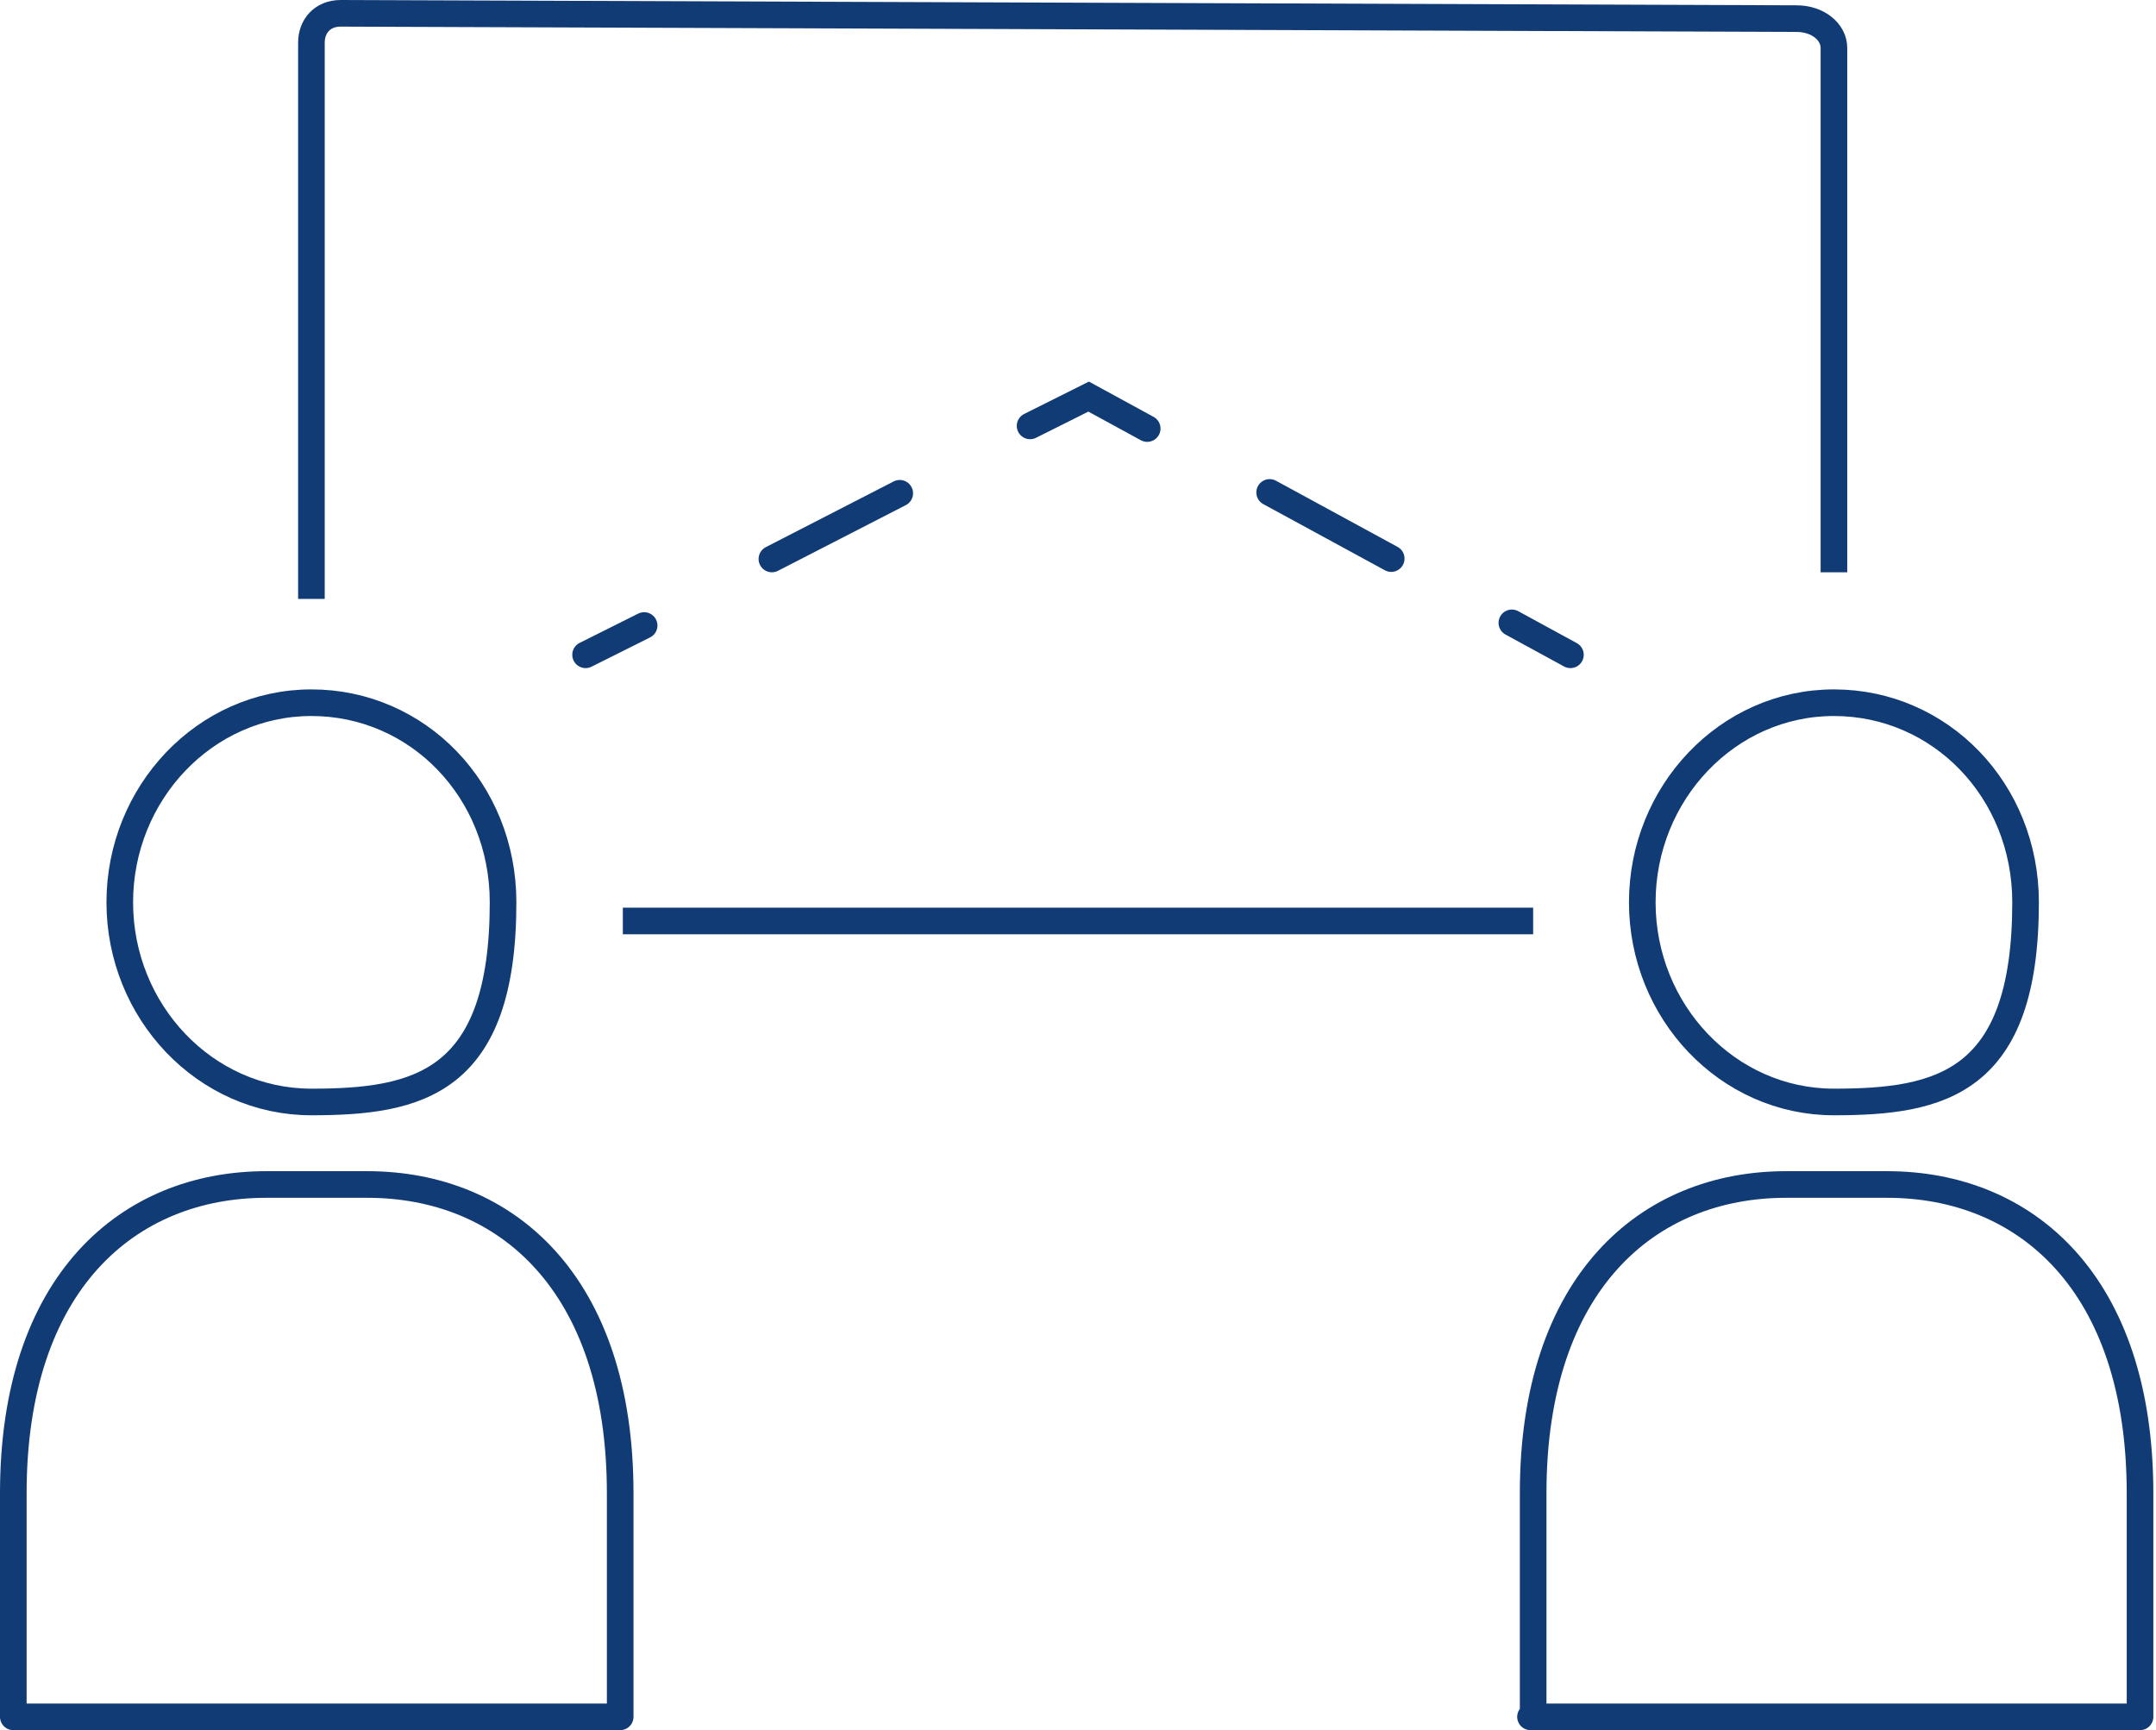
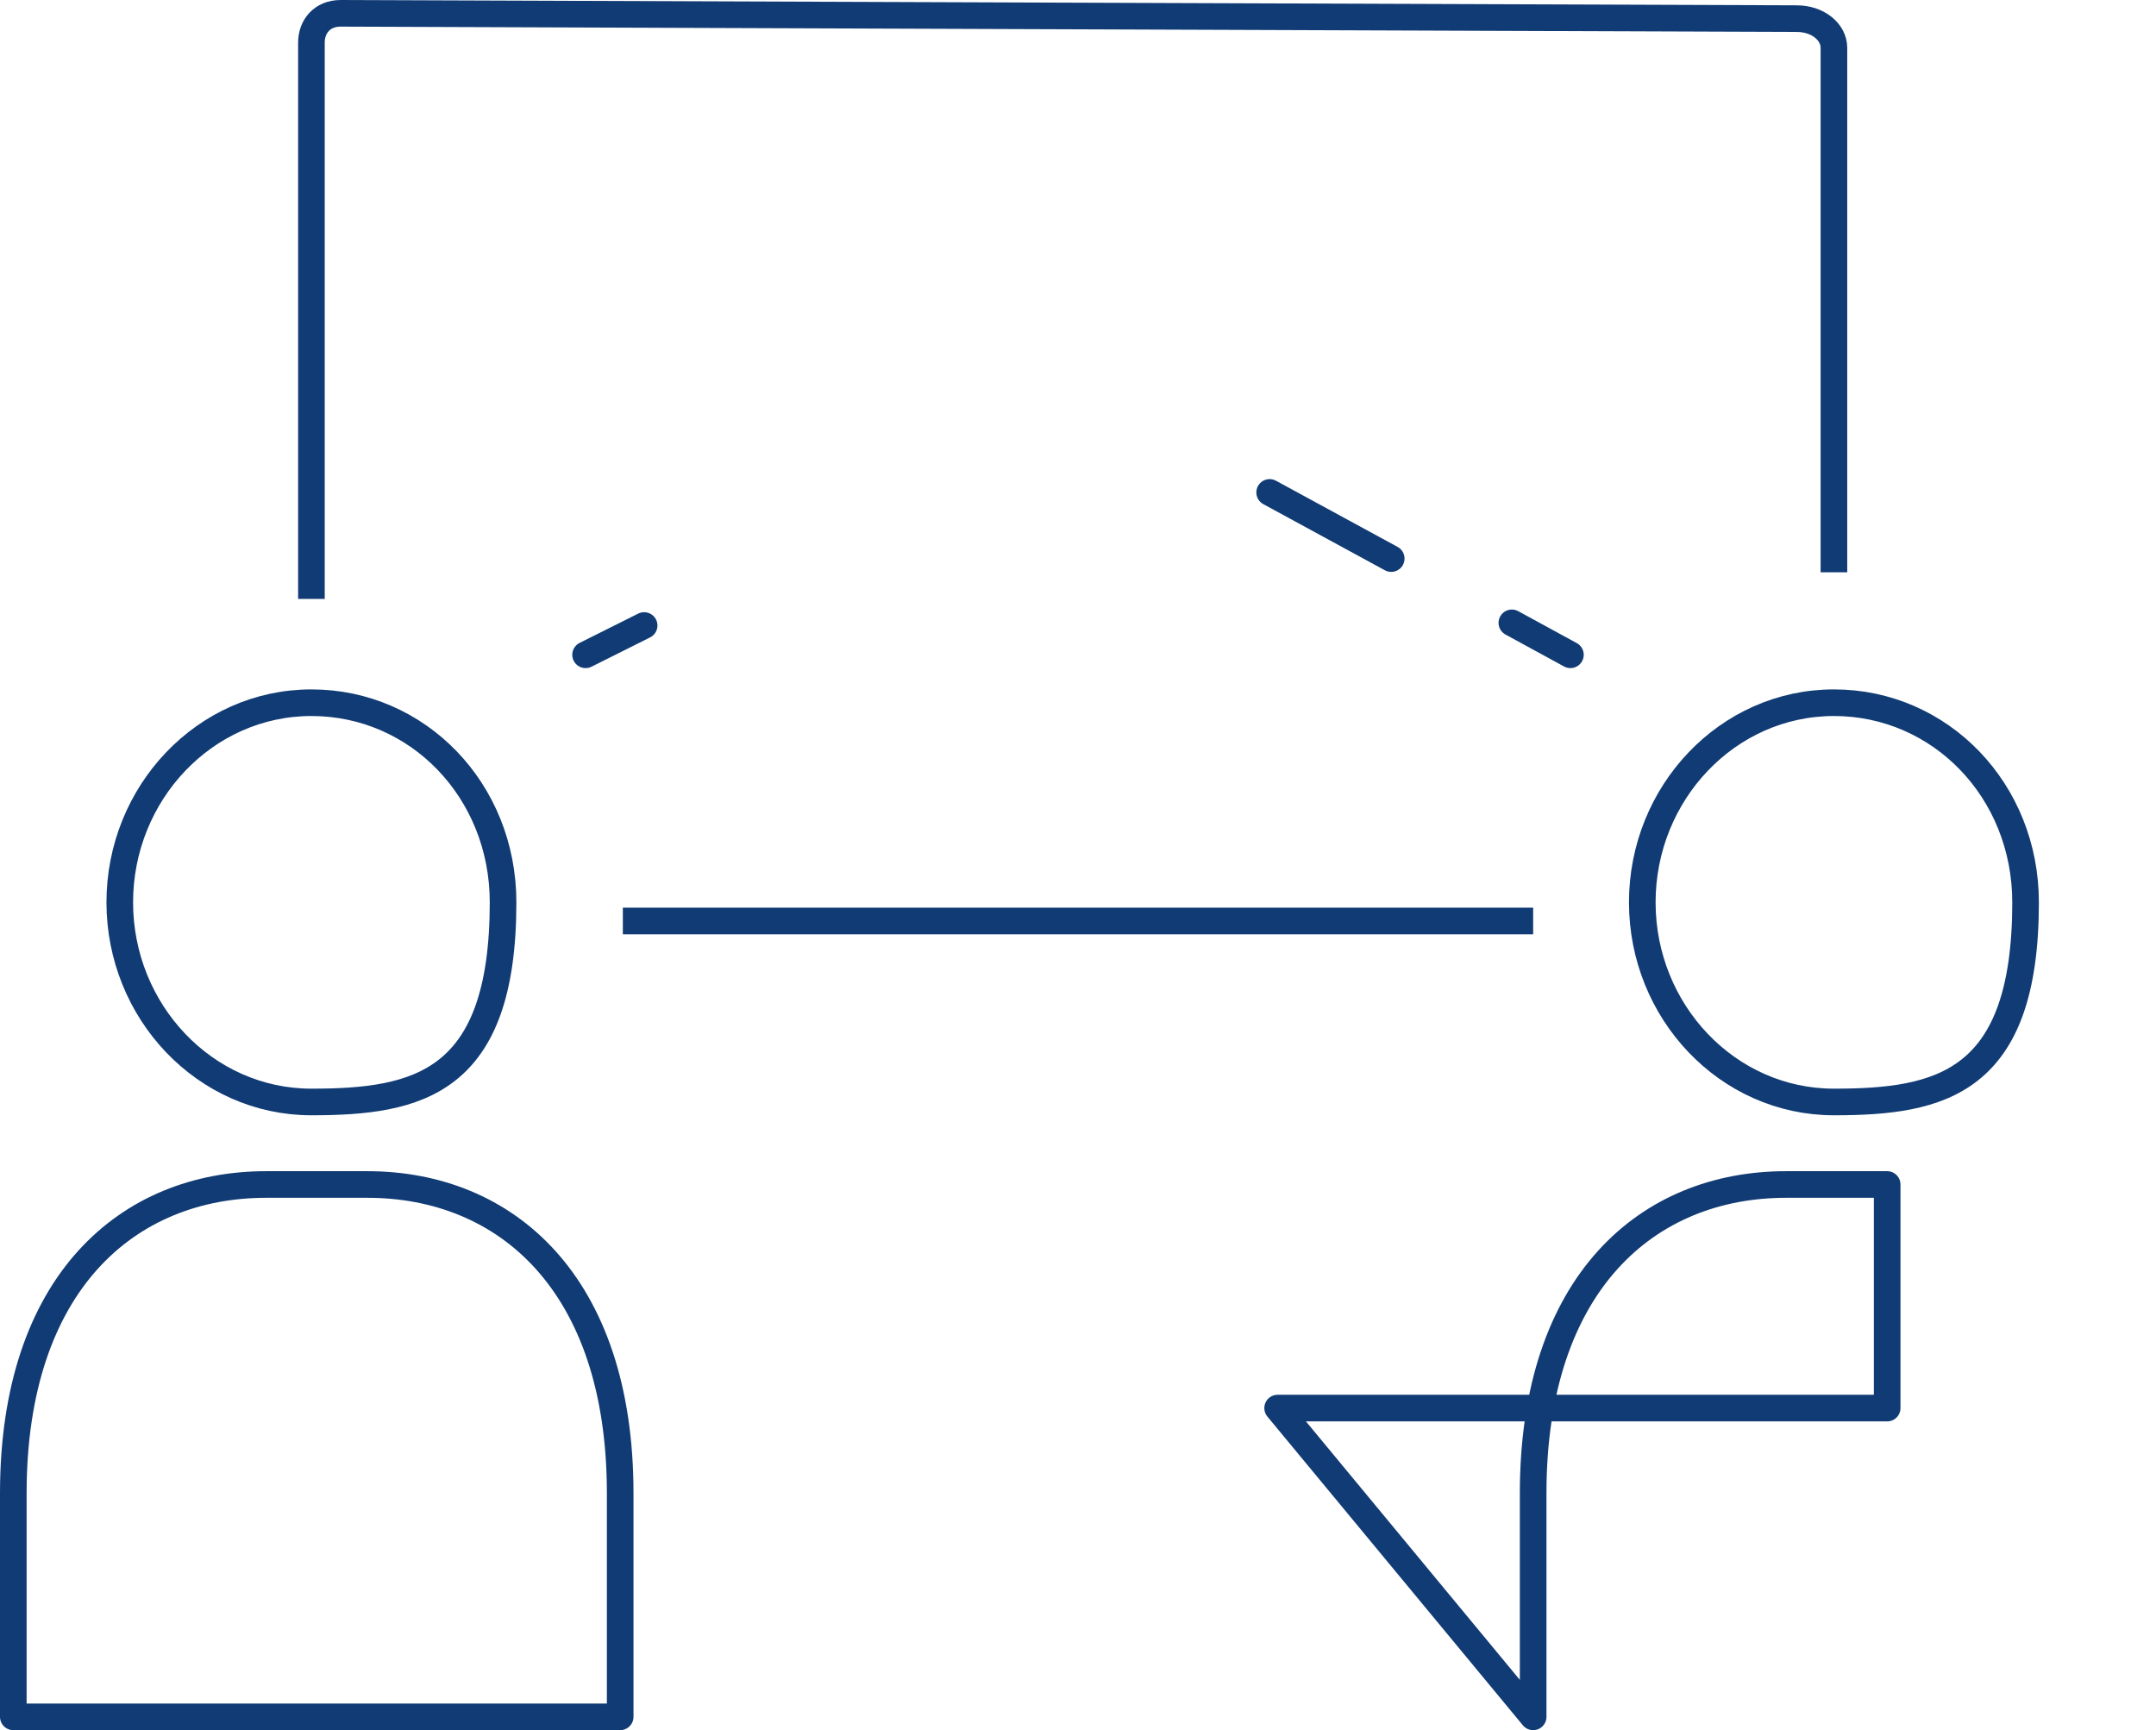
<svg xmlns="http://www.w3.org/2000/svg" id="Layer_1" data-name="Layer 1" version="1.1" viewBox="0 0 81 65">
  <defs>
    <style>
      .cls-1 {
        stroke-dasharray: 0 0 5.2 5.2;
      }

      .cls-1, .cls-2, .cls-3, .cls-4, .cls-5 {
        fill: none;
        stroke: #113b74;
      }

      .cls-1, .cls-2, .cls-4, .cls-5 {
        stroke-linecap: round;
      }

      .cls-1, .cls-3, .cls-4, .cls-5 {
        stroke-miterlimit: 10;
      }

      .cls-2 {
        stroke-linejoin: round;
      }

      .cls-5 {
        stroke-dasharray: 0 0 5.4 5.4;
      }
    </style>
  </defs>
  <g id="icon_viewing_angle" data-name="icon viewing angle">
    <path class="cls-3" d="M57.6,34.6H23.4M11.7,22.5V1.6c0-.6.4-1.1,1.1-1.1l54.7.2c.8,0,1.4.5,1.4,1.1v19.7" />
    <g>
      <path class="cls-2" d="M.5,64.5v-8.4c0-7.9,4.3-11.6,9.5-11.6h3.8c5.2,0,9.5,3.7,9.5,11.6v8.4H.5Z" />
      <path class="cls-2" d="M18.9,33.9c0-4.2-3.2-7.5-7.2-7.5s-7.2,3.4-7.2,7.5,3.2,7.5,7.2,7.5,7.2-.7,7.2-7.5Z" />
    </g>
    <g>
-       <path class="cls-2" d="M57.6,64.5v-8.4c0-7.9,4.3-11.6,9.5-11.6h3.8c5.2,0,9.5,3.7,9.5,11.6v8.4h-22.9Z" />
+       <path class="cls-2" d="M57.6,64.5v-8.4c0-7.9,4.3-11.6,9.5-11.6h3.8v8.4h-22.9Z" />
      <path class="cls-2" d="M76.1,33.9c0-4.2-3.2-7.5-7.2-7.5s-7.2,3.4-7.2,7.5,3.2,7.5,7.2,7.5,7.2-.7,7.2-7.5Z" />
    </g>
    <g>
      <line class="cls-4" x1="22" y1="24.6" x2="24.2" y2="23.5" />
-       <line class="cls-5" x1="29" y1="21" x2="36.2" y2="17.3" />
-       <polyline class="cls-4" points="38.7 16 40.9 14.9 43.1 16.1" />
      <line class="cls-1" x1="47.7" y1="18.5" x2="54.5" y2="22.2" />
      <line class="cls-4" x1="56.8" y1="23.4" x2="59" y2="24.6" />
    </g>
  </g>
</svg>